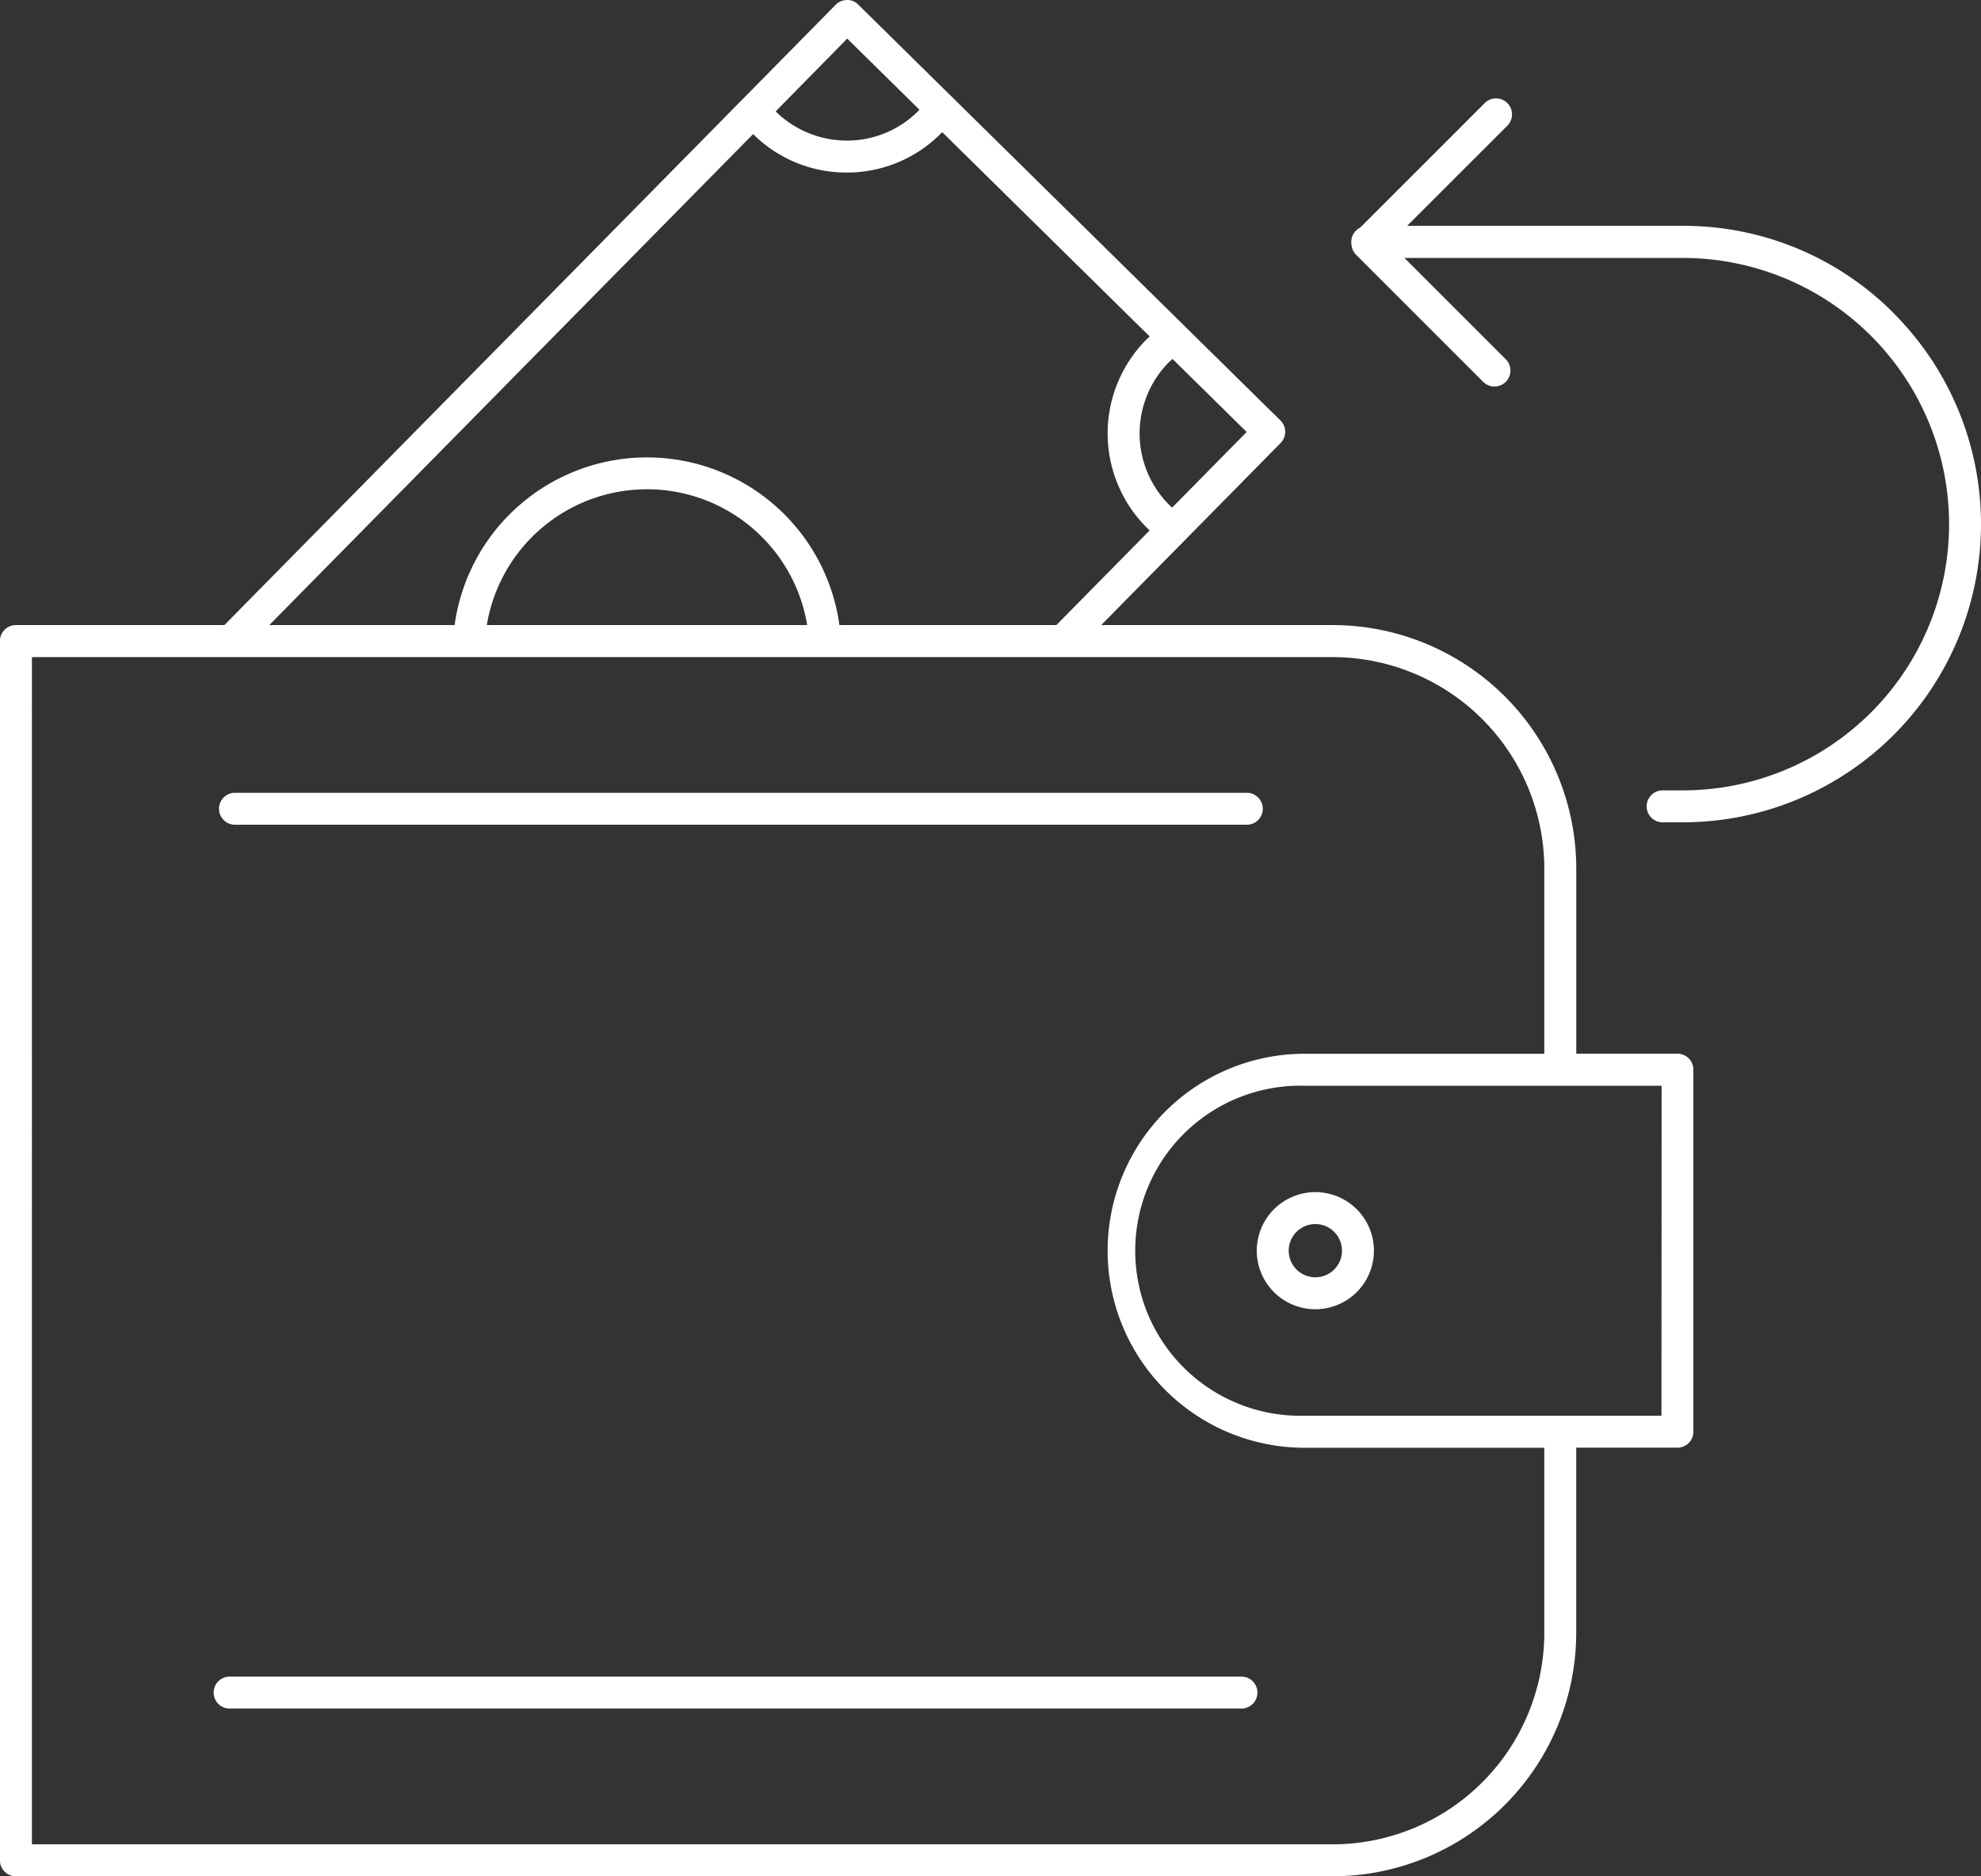
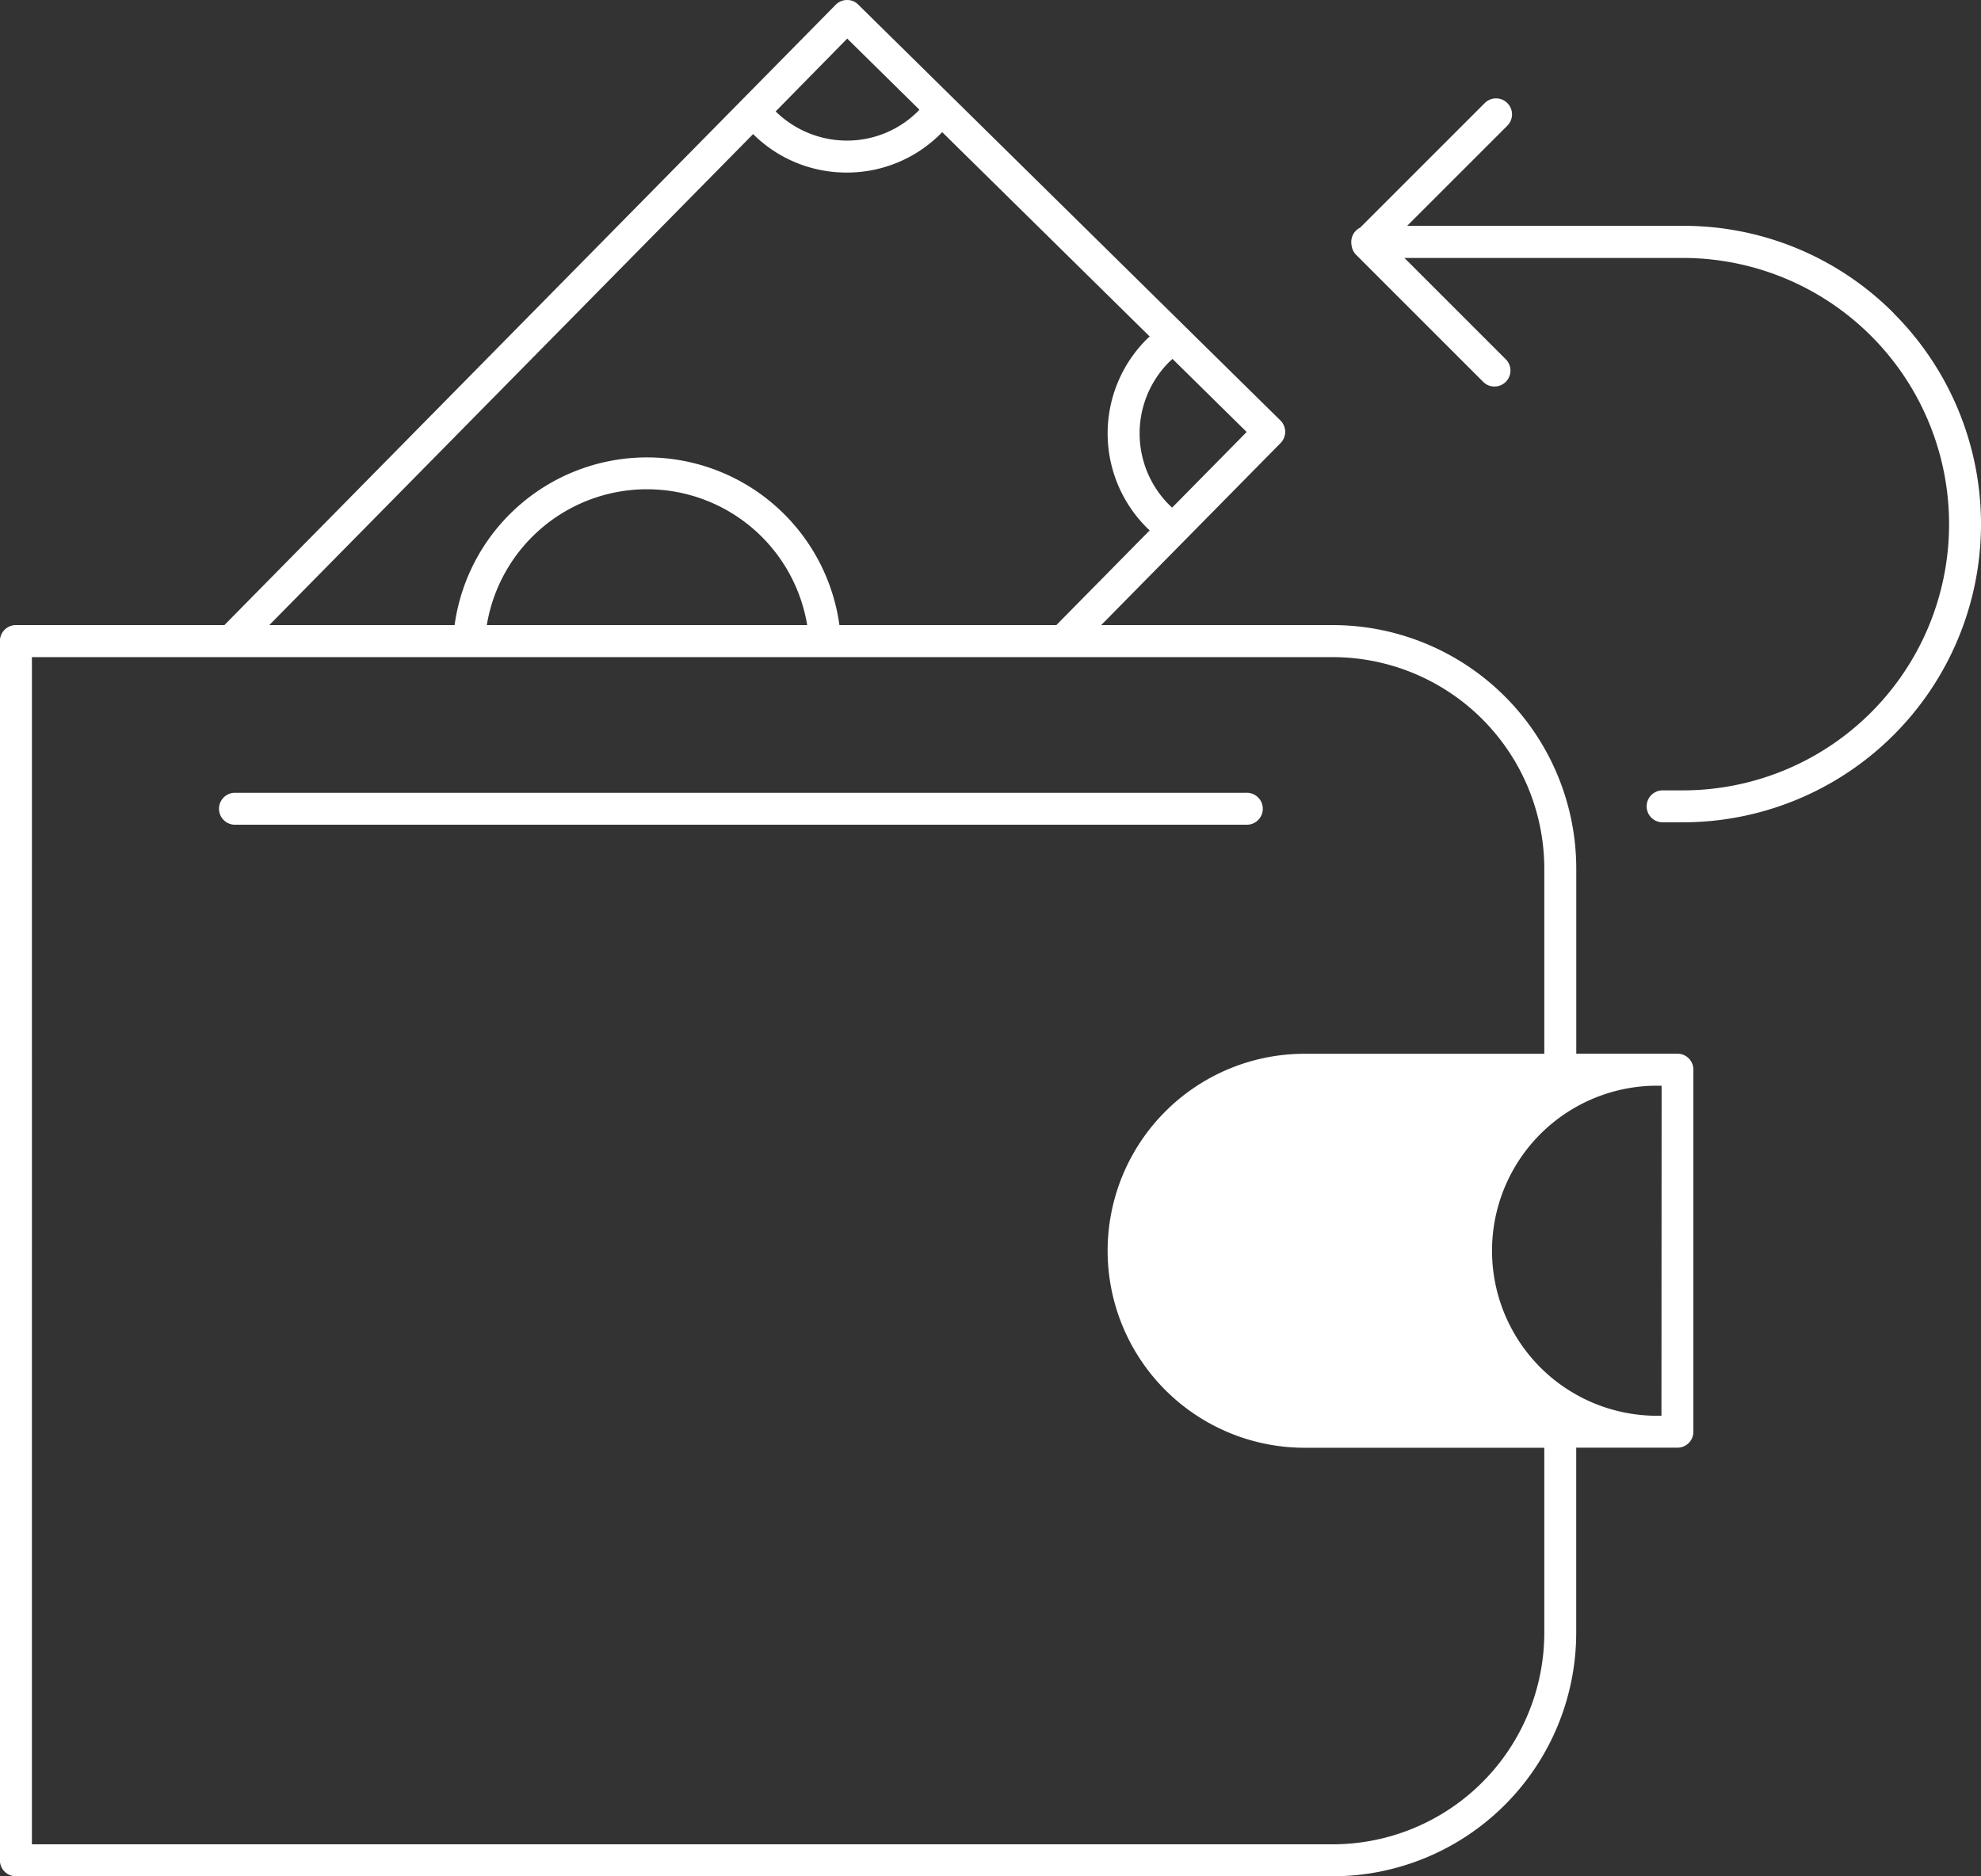
<svg xmlns="http://www.w3.org/2000/svg" id="Grupo_804" data-name="Grupo 804" width="69.029" height="65.393" viewBox="0 0 69.029 65.393">
  <rect x="0" y="0" width="69.029" height="65.393" fill="#333333" stroke="none" />
-   <path id="Caminho_1137" data-name="Caminho 1137" d="M1074.813,343.25h-35.257a.557.557,0,0,0,0,1.113h35.257a.557.557,0,1,0,0-1.113Z" transform="translate(-1031.578 -284.815)" fill="#fff" />
  <path id="Caminho_1138" data-name="Caminho 1138" d="M1040.057,261.363h35.257a.557.557,0,1,0,0-1.113h-35.257a.557.557,0,0,0,0,1.113Z" transform="translate(-1031.892 -232.619)" fill="#fff" />
-   <path id="Caminho_1139" data-name="Caminho 1139" d="M1077.452,222.521h-3.526v-6.454a8.493,8.493,0,0,0-8.484-8.484h-8.07l6.251-6.345a.556.556,0,0,0-.006-.787l-3.342-3.292-.007-.007-11.362-11.194a.519.519,0,0,0-.395-.16.556.556,0,0,0-.392.166l-21.3,21.619h-7.265a.557.557,0,0,0-.557.557v42.494a.557.557,0,0,0,.557.557h45.886a8.493,8.493,0,0,0,8.484-8.484v-6.454h3.526a.556.556,0,0,0,.557-.557V223.077A.556.556,0,0,0,1077.452,222.521Zm-17.608-19.032c-.027-.025-.056-.049-.082-.075a3.525,3.525,0,0,1-.037-4.986c.042-.042.087-.081.131-.122l2.585,2.547Zm-11.322-16.347,2.515,2.478c-.008.008-.014.017-.021.026a3.5,3.5,0,0,1-2.485,1.051,3.545,3.545,0,0,1-2.5-1.014l0-.006Zm-3.279,3.328.005.006a4.605,4.605,0,0,0,3.255,1.335h.035a4.609,4.609,0,0,0,3.27-1.384l.023-.025,7.231,7.123c-.043.041-.089.079-.131.122a4.638,4.638,0,0,0,.049,6.56c.026.026.055.049.082.075l-3.252,3.3h-7.56a6.768,6.768,0,0,0-13.409,0h-6.456Zm1.884,17.113h-11.164a5.658,5.658,0,0,1,11.164,0Zm25.685,35.124a7.379,7.379,0,0,1-7.37,7.37h-45.33V208.7h45.33a7.379,7.379,0,0,1,7.37,7.37v6.454h-8.35a6.866,6.866,0,0,0,0,13.732h8.35Zm4.082-7.568h-12.433a5.752,5.752,0,1,1,0-11.5H1076.9Z" transform="translate(-1019 -185.797)" fill="#fff" />
+   <path id="Caminho_1139" data-name="Caminho 1139" d="M1077.452,222.521h-3.526v-6.454a8.493,8.493,0,0,0-8.484-8.484h-8.07l6.251-6.345a.556.556,0,0,0-.006-.787l-3.342-3.292-.007-.007-11.362-11.194a.519.519,0,0,0-.395-.16.556.556,0,0,0-.392.166l-21.3,21.619h-7.265a.557.557,0,0,0-.557.557v42.494a.557.557,0,0,0,.557.557h45.886a8.493,8.493,0,0,0,8.484-8.484v-6.454h3.526a.556.556,0,0,0,.557-.557V223.077A.556.556,0,0,0,1077.452,222.521Zm-17.608-19.032c-.027-.025-.056-.049-.082-.075a3.525,3.525,0,0,1-.037-4.986c.042-.042.087-.081.131-.122l2.585,2.547Zm-11.322-16.347,2.515,2.478c-.008.008-.014.017-.021.026a3.5,3.5,0,0,1-2.485,1.051,3.545,3.545,0,0,1-2.5-1.014l0-.006Zm-3.279,3.328.005.006a4.605,4.605,0,0,0,3.255,1.335h.035a4.609,4.609,0,0,0,3.27-1.384l.023-.025,7.231,7.123c-.043.041-.089.079-.131.122a4.638,4.638,0,0,0,.049,6.56c.026.026.055.049.082.075l-3.252,3.3h-7.56a6.768,6.768,0,0,0-13.409,0h-6.456Zm1.884,17.113h-11.164a5.658,5.658,0,0,1,11.164,0Zm25.685,35.124a7.379,7.379,0,0,1-7.37,7.37h-45.33V208.7h45.33a7.379,7.379,0,0,1,7.37,7.37v6.454h-8.35a6.866,6.866,0,0,0,0,13.732h8.35Zm4.082-7.568a5.752,5.752,0,1,1,0-11.5H1076.9Z" transform="translate(-1019 -185.797)" fill="#fff" />
  <path id="Caminho_1140" data-name="Caminho 1140" d="M1164.779,202.5a10.319,10.319,0,0,0-7.347-3.044h-9.607l3.5-3.5a.557.557,0,0,0-.787-.788l-4.349,4.35a.555.555,0,0,0-.311.5c0,.01,0,.019,0,.029a.538.538,0,0,0,.006.063c0,.013,0,.024.007.037a.544.544,0,0,0,.147.31l4.453,4.453a.557.557,0,0,0,.787-.787l-3.548-3.548h9.7a9.278,9.278,0,0,1,0,18.557h-.726a.557.557,0,0,0,0,1.113h.726a10.393,10.393,0,0,0,7.349-17.74Z" transform="translate(-1098.792 -191.585)" fill="#fff" />
  <path id="Caminho_1141" data-name="Caminho 1141" d="M1137,299.791a2.041,2.041,0,1,0,2.041-2.041A2.043,2.043,0,0,0,1137,299.791Zm2.041-.928a.928.928,0,1,1-.928.928A.929.929,0,0,1,1139.041,298.863Z" transform="translate(-1093.207 -256.201)" fill="#fff" />
</svg>